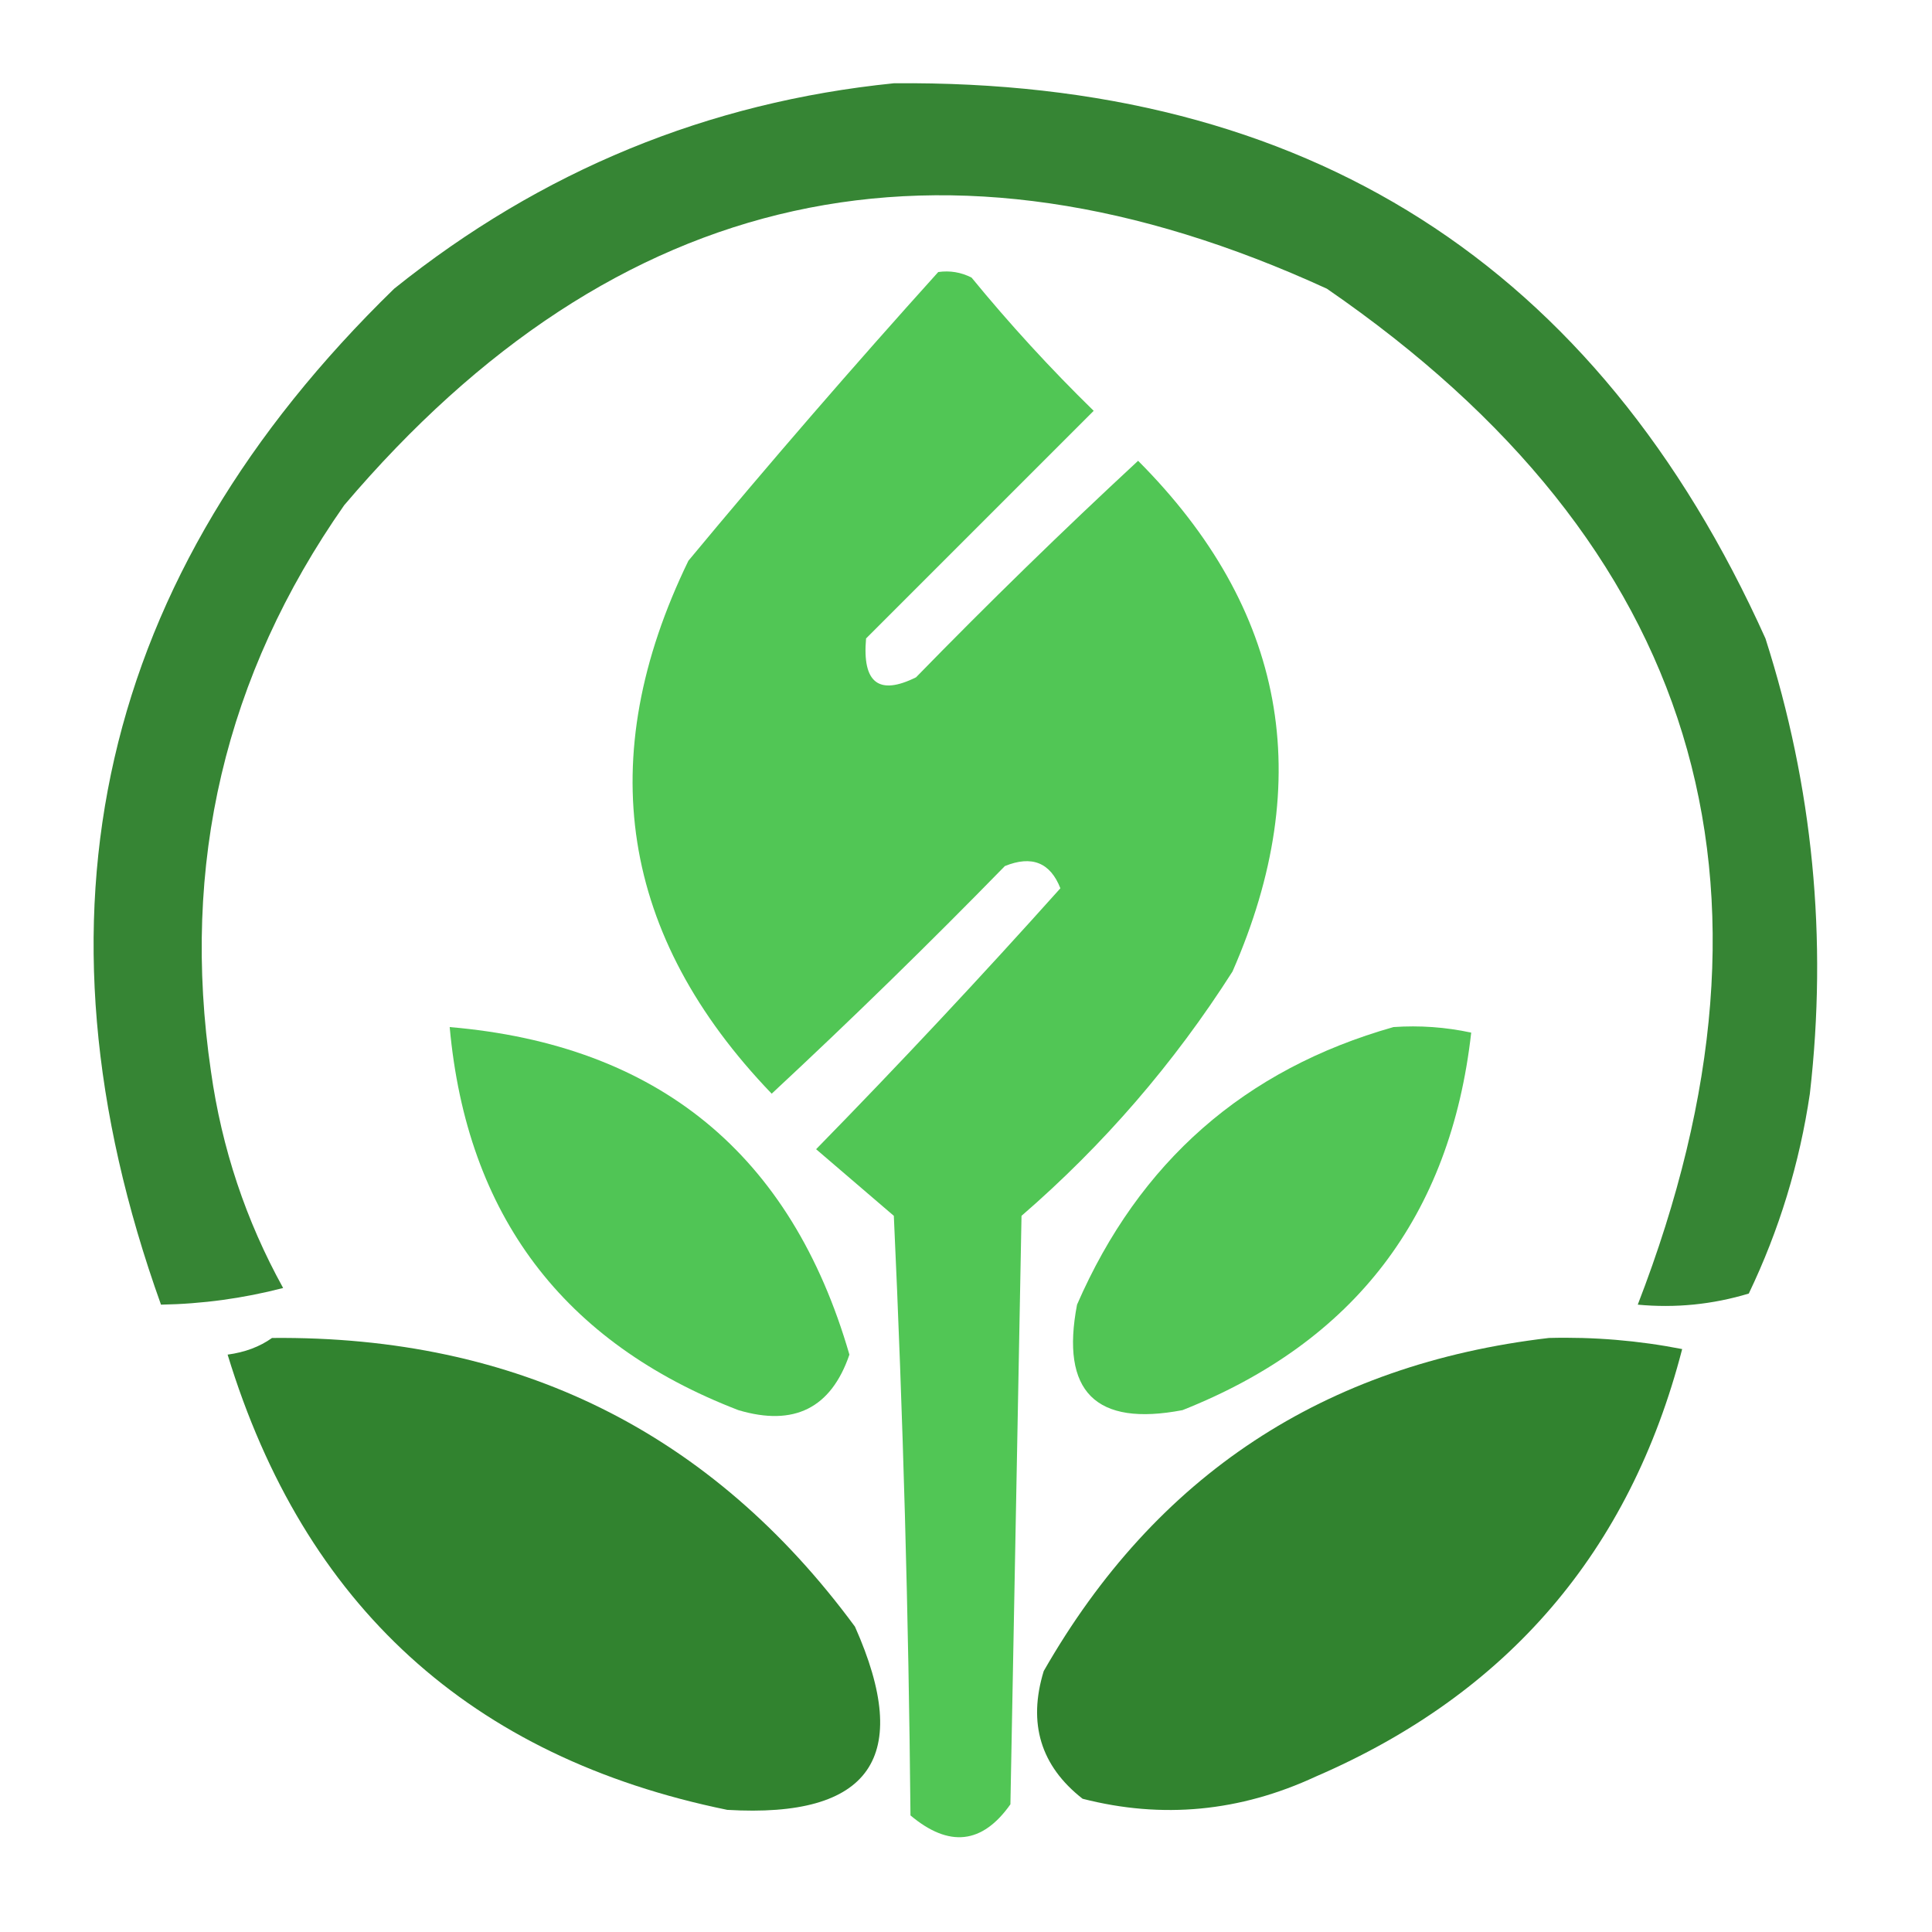
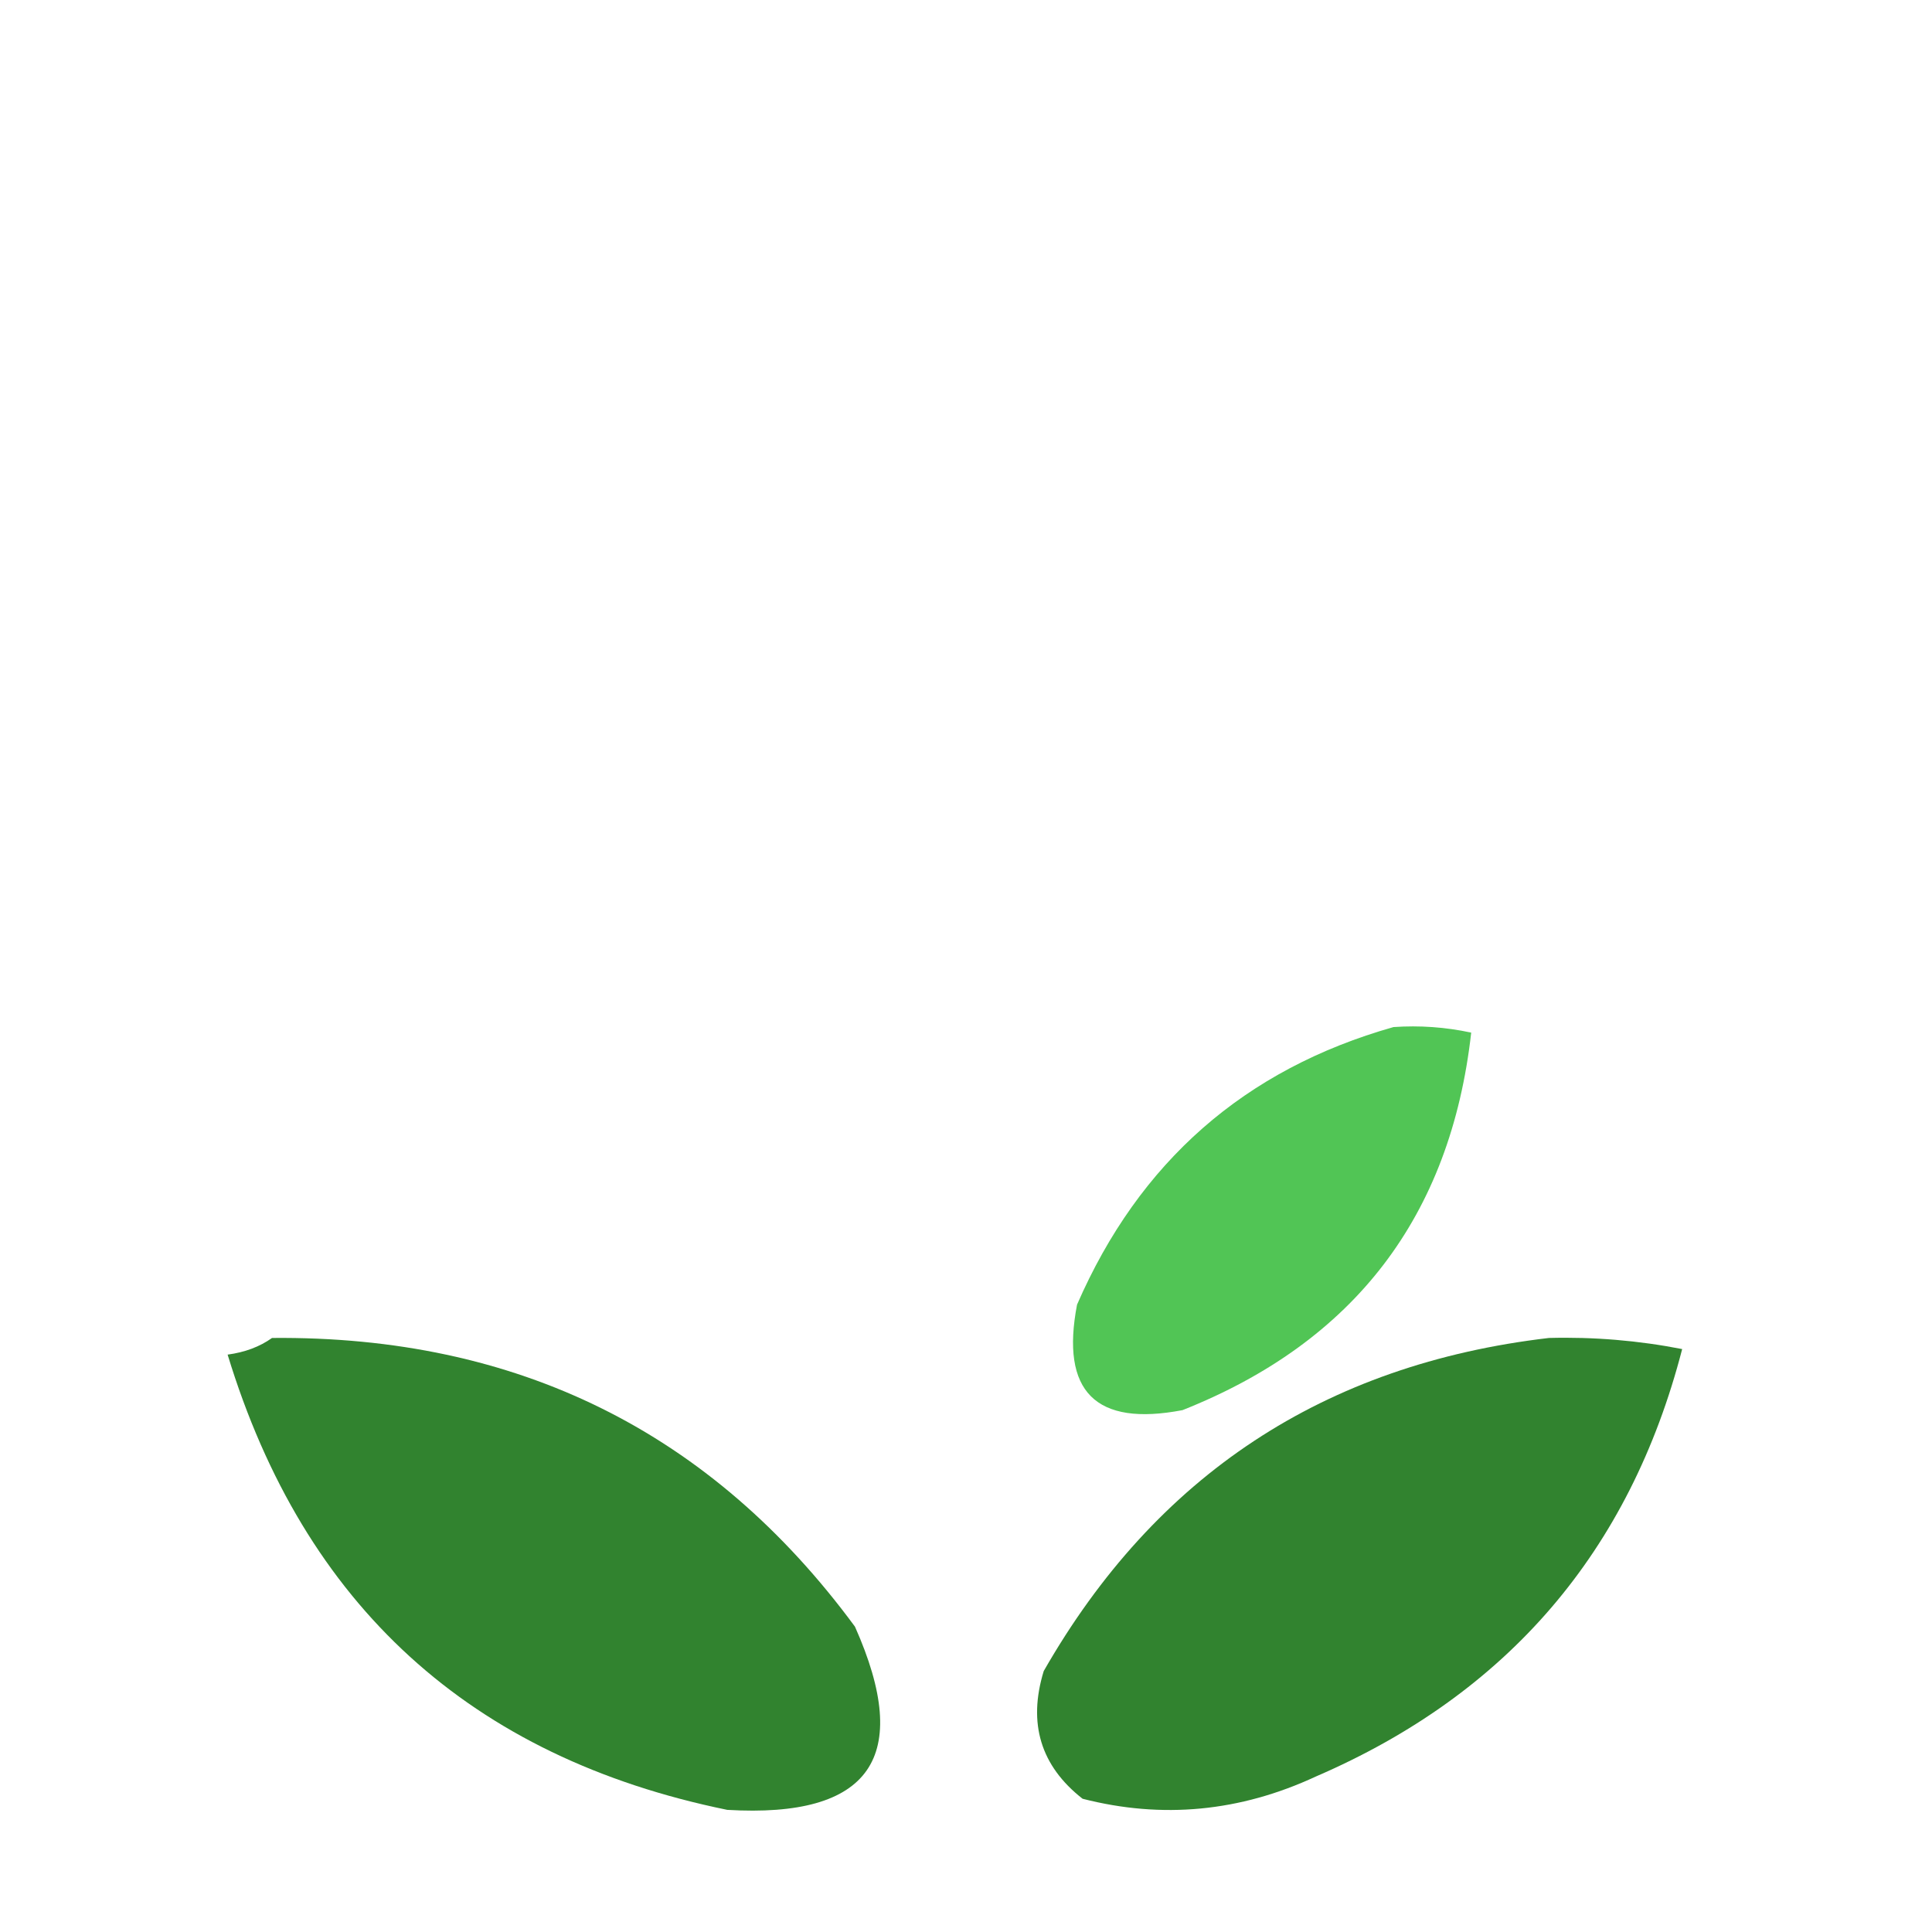
<svg xmlns="http://www.w3.org/2000/svg" version="1.1" width="174px" height="174px" style="shape-rendering:geometricPrecision; text-rendering:geometricPrecision; image-rendering:optimizeQuality; fill-rule:evenodd; clip-rule:evenodd">
  <g>
-     <path style="opacity:0.956" fill="#2d802b" d="M 80.5,7.5 C 117.667,7.154 143.834,23.82 159,57.5C 163.272,70.844 164.605,84.511 163,98.5C 162.072,104.783 160.239,110.783 157.5,116.5C 154.232,117.487 150.898,117.82 147.5,117.5C 162.21,79.472 152.876,48.972 119.5,26C 84.984,10.173 55.483,16.673 31,45.5C 20.262,60.843 16.262,77.843 19,96.5C 19.974,103.422 22.141,109.922 25.5,116C 21.887,116.936 18.22,117.436 14.5,117.5C 1.906,82.383 8.906,51.883 35.5,26C 48.758,15.364 63.758,9.197 80.5,7.5 Z" />
-   </g>
+     </g>
  <g>
-     <path style="opacity:0.957" fill="#49c34e" d="M 84.5,24.5 C 85.552,24.351 86.552,24.517 87.5,25C 90.934,29.19 94.6,33.19 98.5,37C 91.667,43.833 84.833,50.667 78,57.5C 77.645,61.5 79.145,62.667 82.5,61C 89.014,54.319 95.681,47.819 102.5,41.5C 115.777,54.819 118.61,70.152 111,87.5C 105.73,95.769 99.396,103.102 92,109.5C 91.667,127.167 91.333,144.833 91,162.5C 88.472,166.085 85.472,166.418 82,163.5C 81.833,145.491 81.333,127.491 80.5,109.5C 78.141,107.471 75.808,105.471 73.5,103.5C 81.029,95.805 88.363,87.972 95.5,80C 94.591,77.681 92.925,77.014 90.5,78C 83.652,85.015 76.652,91.848 69.5,98.5C 55.856,84.302 53.356,68.302 62,50.5C 69.336,41.666 76.836,32.999 84.5,24.5 Z" />
-   </g>
+     </g>
  <g>
-     <path style="opacity:0.953" fill="#48c24d" d="M 40.5,92.5 C 59.265,94.1 71.265,103.933 76.5,122C 74.848,126.826 71.515,128.493 66.5,127C 50.703,120.917 42.036,109.417 40.5,92.5 Z" />
-   </g>
+     </g>
  <g>
    <path style="opacity:0.95" fill="#49c24d" d="M 125.5,92.5 C 127.857,92.337 130.19,92.503 132.5,93C 130.64,109.528 121.973,120.861 106.5,127C 98.667,128.5 95.5,125.333 97,117.5C 102.599,104.632 112.099,96.299 125.5,92.5 Z" />
  </g>
  <g>
    <path style="opacity:0.978" fill="#2d812b" d="M 24.5,120.5 C 46.579,120.29 64.079,128.956 77,146.5C 82.24,158.265 78.406,163.765 65.5,163C 42.39,158.272 27.39,144.605 20.5,122C 22.058,121.79 23.392,121.29 24.5,120.5 Z" />
  </g>
  <g>
    <path style="opacity:0.977" fill="#2d812b" d="M 139.5,120.5 C 143.548,120.395 147.548,120.728 151.5,121.5C 146.791,139.71 135.791,152.544 118.5,160C 111.673,163.172 104.673,163.839 97.5,162C 93.724,159.045 92.557,155.212 94,150.5C 104.087,132.869 119.253,122.869 139.5,120.5 Z" />
  </g>
</svg>